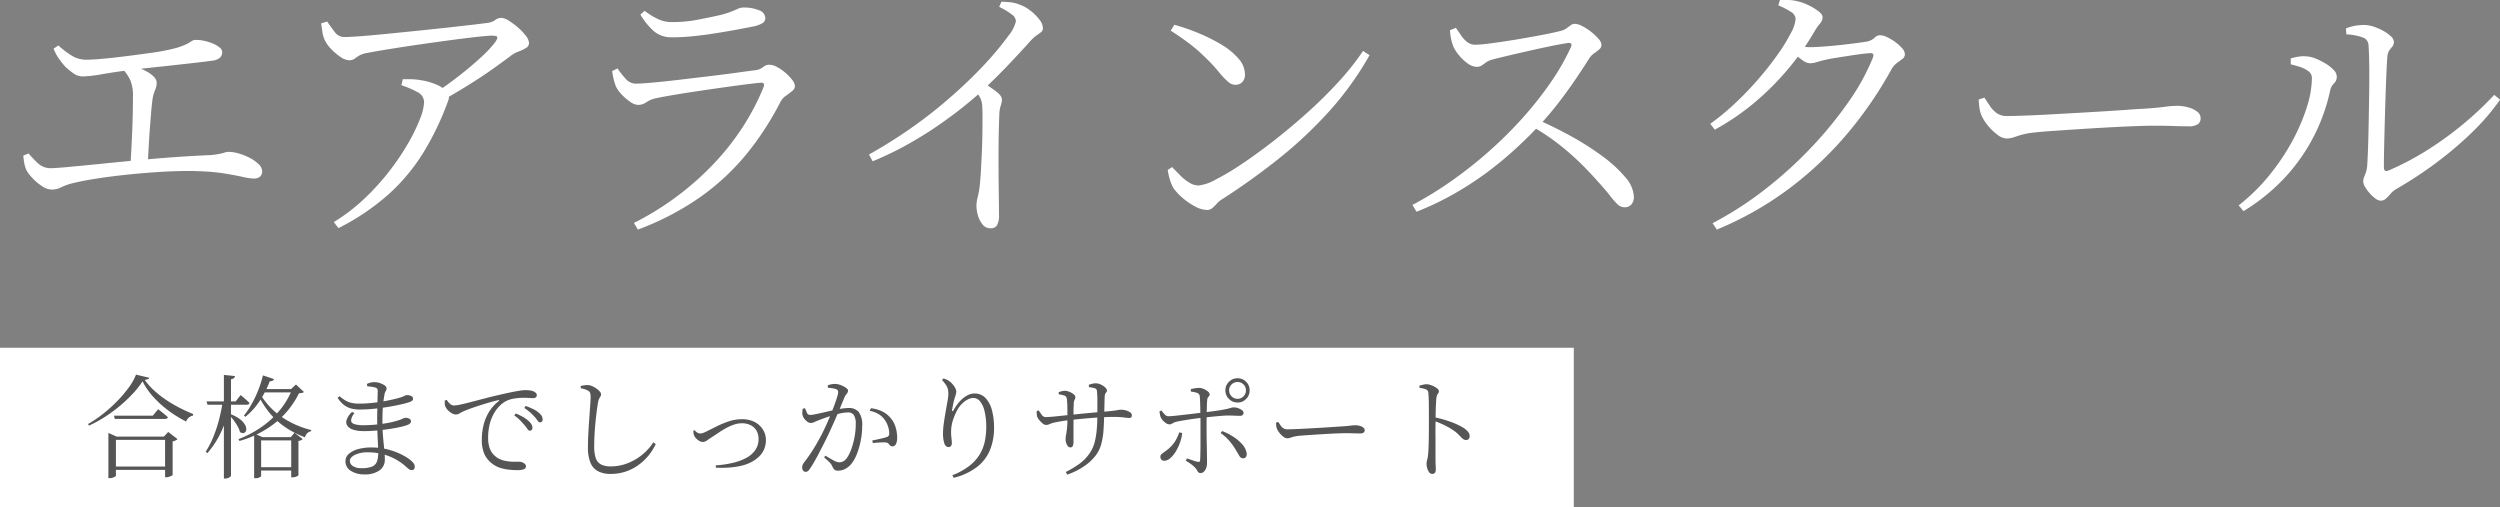
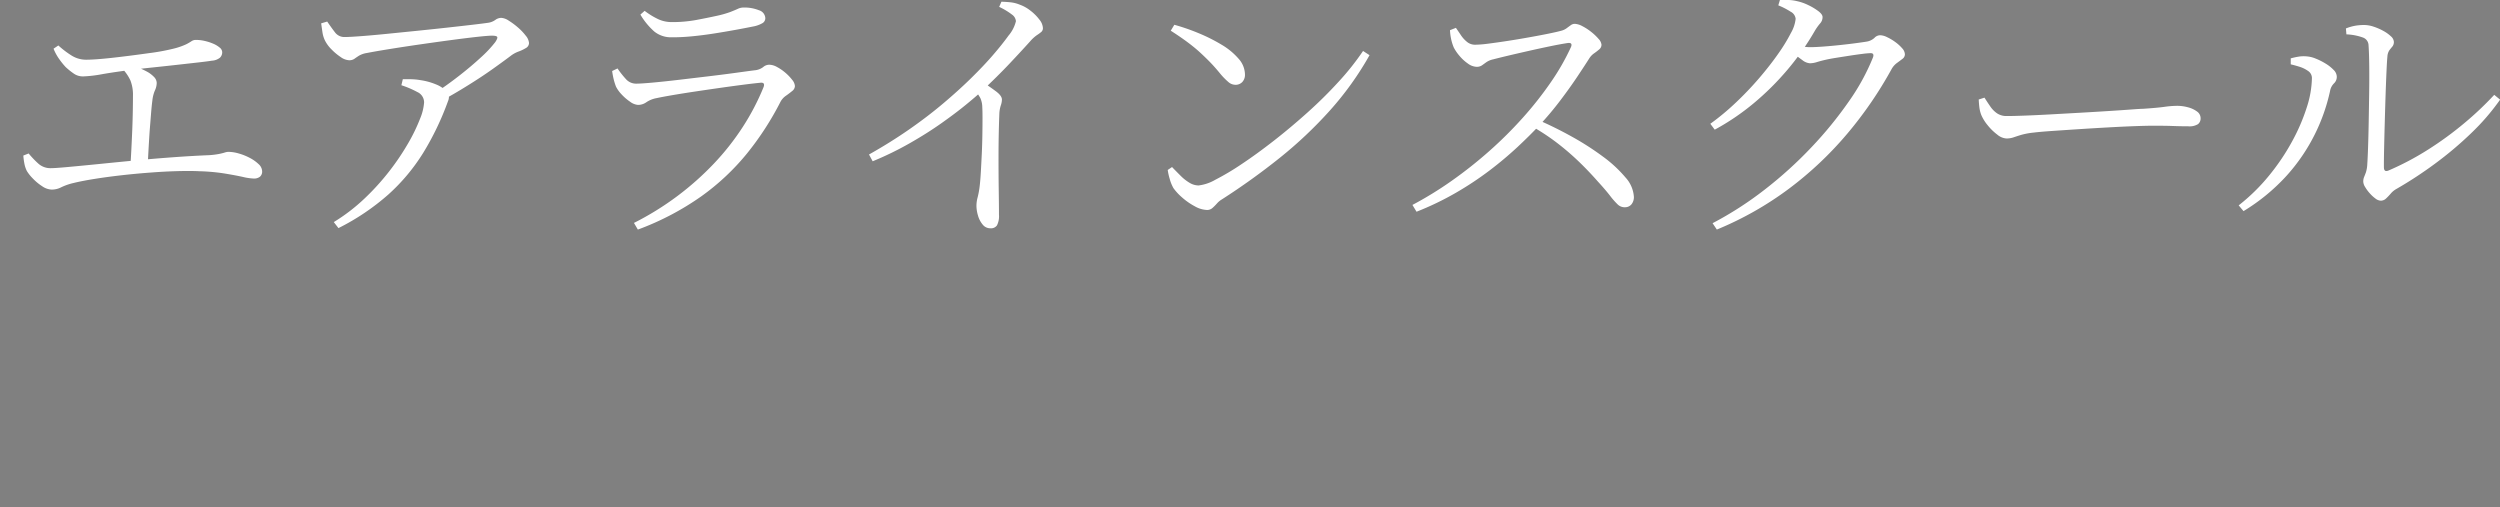
<svg xmlns="http://www.w3.org/2000/svg" width="266.87" height="54.122" viewBox="0 0 266.87 54.122">
  <rect x="0" y="0" width="266.87" height="54.122" fill="#808080" stroke="none" />
  <g transform="translate(-3047 353.122)">
-     <path d="M0,0H168V17H0Z" transform="translate(3047 -316)" fill="#fff" />
-     <path d="M2.571-3.519V-3.91l.87.391H9.157v.355H3.374V.659q0,.037-.1.1a1.153,1.153,0,0,1-.253.112A1.028,1.028,0,0,1,2.7.919H2.571Zm6.051,0H8.5l.456-.492.995.76a.608.608,0,0,1-.2.14A1.363,1.363,0,0,1,9.428-3V.574q0,.036-.117.094a1.957,1.957,0,0,1-.272.108.964.964,0,0,1-.294.05H8.623ZM2.878-.321H9.113V.034H2.878Zm.286-5.431h4.15l.571-.691.1.08.265.209q.163.129.341.278t.33.286Q8.874-5.4,8.6-5.4H3.26ZM6.218-9.42A9.176,9.176,0,0,1,5.178-8.1,15.177,15.177,0,0,1,3.791-6.788a15.872,15.872,0,0,1-1.6,1.174,13.434,13.434,0,0,1-1.7.93L.407-4.864A12.146,12.146,0,0,0,1.969-5.919,15.807,15.807,0,0,0,3.485-7.277,13.159,13.159,0,0,0,4.739-8.746a5.946,5.946,0,0,0,.78-1.386l1.41.337a.23.23,0,0,1-.143.149,1.268,1.268,0,0,1-.341.072A6.857,6.857,0,0,0,7.4-8.486,10.809,10.809,0,0,0,8.637-7.5a13.822,13.822,0,0,0,1.43.858q.755.395,1.546.716l-.019.173a.929.929,0,0,0-.325.127.931.931,0,0,0-.252.227.835.835,0,0,0-.141.276A12.657,12.657,0,0,1,8.99-6.286,10.966,10.966,0,0,1,7.367-7.753,7.389,7.389,0,0,1,6.218-9.42Zm9.377,3.5a4.115,4.115,0,0,1,.964.507,2.181,2.181,0,0,1,.533.536,1.116,1.116,0,0,1,.192.48.52.52,0,0,1-.07.351.339.339,0,0,1-.252.155.5.5,0,0,1-.349-.122,2.387,2.387,0,0,0-.262-.628,6.073,6.073,0,0,0-.43-.646,5.649,5.649,0,0,0-.465-.544Zm.485-4.06a.329.329,0,0,1-.1.217.613.613,0,0,1-.323.121V.655q0,.053-.092.126a.915.915,0,0,1-.225.126.723.723,0,0,1-.272.053H14.9V-10.1Zm-.506,2.9A13.268,13.268,0,0,1,14.689-4.2a9.547,9.547,0,0,1-1.554,2.453L12.956-1.9a9.73,9.73,0,0,0,.834-1.627,14.471,14.471,0,0,0,.6-1.831q.243-.954.392-1.912h.8Zm1.115-.871.161.136q.161.136.382.33t.4.375q-.039.192-.305.192H13.148l-.1-.355h3.105Zm3.567-1.7a.368.368,0,0,1-.144.161.51.51,0,0,1-.31.057,10.415,10.415,0,0,1-1.127,2.178A7.363,7.363,0,0,1,17.2-5.632l-.17-.115a9,9,0,0,0,.8-1.186,12.042,12.042,0,0,0,.711-1.473,11.735,11.735,0,0,0,.528-1.645ZM18.132-3.844l.887.383h3.027l.391-.468.871.675a.453.453,0,0,1-.167.124,1.125,1.125,0,0,1-.282.078V.6q0,.048-.192.14a1.059,1.059,0,0,1-.461.092h-.12V-3.107h-3.21V.69q0,.053-.168.145a.965.965,0,0,1-.46.092h-.117V-3.844Zm.647-4.211a7.925,7.925,0,0,0,2.1,2.308,9.639,9.639,0,0,0,3.348,1.531l-.024.123a.934.934,0,0,0-.411.219.808.808,0,0,0-.23.435A9.776,9.776,0,0,1,21.38-4.57a8.09,8.09,0,0,1-1.6-1.47,9.329,9.329,0,0,1-1.149-1.779Zm3.288-.534.528-.487.845.793a.355.355,0,0,1-.187.1,2.168,2.168,0,0,1-.336.042A9.368,9.368,0,0,1,20.526-5.1a10.829,10.829,0,0,1-3.961,2.048l-.11-.191A11.449,11.449,0,0,0,19-4.6a9.686,9.686,0,0,0,1.941-1.826A8.263,8.263,0,0,0,22.195-8.59Zm.474,0v.355H18.869l.141-.355ZM22.412-.25V.105H18.537V-.25Zm7.5.77A2.611,2.611,0,0,1,28.457.142a1.162,1.162,0,0,1-.58-1.018,1.034,1.034,0,0,1,.372-.808,2.487,2.487,0,0,1,.993-.5,5.106,5.106,0,0,1,1.366-.172A7.069,7.069,0,0,1,32.16-2.2a7.345,7.345,0,0,1,1.256.393,6.736,6.736,0,0,1,.92.465,3.784,3.784,0,0,1,.537.385,1.542,1.542,0,0,1,.3.327.619.619,0,0,1,.1.342.344.344,0,0,1-.09.26.323.323,0,0,1-.233.086.47.47,0,0,1-.28-.088,3.46,3.46,0,0,1-.287-.235,5.853,5.853,0,0,0-1.127-.813,5.98,5.98,0,0,0-1.388-.559,6.077,6.077,0,0,0-1.578-.2,3.069,3.069,0,0,0-1.414.275q-.527.275-.527.644a.658.658,0,0,0,.319.544,1.568,1.568,0,0,0,.917.227,2.915,2.915,0,0,0,1.134-.169.931.931,0,0,0,.518-.536,2.775,2.775,0,0,0,.138-.959q0-.306-.027-.833t-.056-1.206q-.029-.678-.029-1.442,0-.471.009-.978t.02-.96q.011-.453.02-.762t.009-.383a.459.459,0,0,0-.048-.249.415.415,0,0,0-.195-.125,2.419,2.419,0,0,0-.391-.084q-.2-.026-.487-.053l-.031-.253a2.161,2.161,0,0,1,.384-.138A1.772,1.772,0,0,1,31-9.328a1.728,1.728,0,0,1,.557.1,2,2,0,0,1,.5.246.4.4,0,0,1,.209.306.5.5,0,0,1-.088.3.859.859,0,0,0-.131.353q-.056.286-.109.685t-.084.934q-.031.535-.031,1.257,0,.915.067,1.662t.129,1.336a10.346,10.346,0,0,1,.061,1.057A1.378,1.378,0,0,1,31.5.1,2.654,2.654,0,0,1,29.913.52Zm-.1-4.623a3.61,3.61,0,0,1-1.074-.14,1.226,1.226,0,0,1-.645-.41.712.712,0,0,1-.092-.649,2.123,2.123,0,0,1,.584-.853l.255.143a1.347,1.347,0,0,0-.364.776q.018.276.365.39a3.125,3.125,0,0,0,.942.114q.646,0,1.328-.065t1.313-.183a8.942,8.942,0,0,0,1.117-.277,4.593,4.593,0,0,0,.478-.185.692.692,0,0,1,.276-.081.86.86,0,0,1,.387.093.3.3,0,0,1,.187.282.3.3,0,0,1-.1.224.8.8,0,0,1-.26.162,6.09,6.09,0,0,1-.771.217q-.5.114-1.153.213t-1.369.165Q30.512-4.1,29.818-4.1Zm-.351-2.3a3.853,3.853,0,0,1-.984-.114A2.17,2.17,0,0,1,27.7-6.91a3.109,3.109,0,0,1-.666-.747l.212-.167a6.414,6.414,0,0,0,.565.415,2.208,2.208,0,0,0,.633.273,3.636,3.636,0,0,0,.921.1q.6,0,1.252-.065t1.261-.17q.612-.106,1.109-.222t.787-.21a2.649,2.649,0,0,0,.406-.16.638.638,0,0,1,.285-.083.984.984,0,0,1,.288.044.713.713,0,0,1,.242.122.25.25,0,0,1,.1.2.28.28,0,0,1-.111.241,1.156,1.156,0,0,1-.283.144,7.743,7.743,0,0,1-.823.225q-.559.129-1.295.258t-1.543.214A14.771,14.771,0,0,1,29.467-6.407Zm18.088,2.26q-.127,0-.244-.184a3.919,3.919,0,0,0-.305-.4q-.194-.224-.452-.5a4.122,4.122,0,0,0-.652-.551l.162-.208a6.337,6.337,0,0,1,.8.392,3.277,3.277,0,0,1,.573.416,1.631,1.631,0,0,1,.312.371.677.677,0,0,1,.092.346.339.339,0,0,1-.078.234A.268.268,0,0,1,47.555-4.148ZM46.278.067q-.345,0-.825-.04a5.128,5.128,0,0,1-.975-.18,2.7,2.7,0,0,1-.9-.448,2.712,2.712,0,0,1-.853-1.01,3.743,3.743,0,0,1-.291-1.618A6.477,6.477,0,0,1,42.6-4.672a5.036,5.036,0,0,1,.563-1.415A4.305,4.305,0,0,1,44.232-7.3q.065-.05.05-.088T44.16-7.4q-.666.156-1.4.382t-1.365.447q-.627.221-1,.395-.173.082-.355.191a.719.719,0,0,1-.375.109.806.806,0,0,1-.346-.088,1.676,1.676,0,0,1-.354-.23,1.717,1.717,0,0,1-.287-.3,1.076,1.076,0,0,1-.166-.319.96.96,0,0,1-.035-.276q0-.138-.006-.273l.222-.074a1.492,1.492,0,0,0,.337.415.647.647,0,0,0,.419.187,3.986,3.986,0,0,0,.746-.112q.515-.112,1.2-.293l1.458-.38q.769-.2,1.509-.366.7-.165,1.236-.273t.914-.163a4.228,4.228,0,0,1,.575-.056,3.831,3.831,0,0,1,.474.029,1.116,1.116,0,0,1,.377.1.832.832,0,0,1,.282.19.34.34,0,0,1,.084.228.281.281,0,0,1-.1.217.44.44,0,0,1-.3.092q-.179,0-.439-.019t-.6-.019a6.672,6.672,0,0,0-1,.086,2.7,2.7,0,0,0-1.017.366,2.914,2.914,0,0,0-.5.4,3.655,3.655,0,0,0-.578.743A4.606,4.606,0,0,0,43.3-4.941a5.7,5.7,0,0,0-.191,1.569A3.1,3.1,0,0,0,43.266-2.3a2.021,2.021,0,0,0,.388.669,2.423,2.423,0,0,0,.471.4,2.635,2.635,0,0,0,.842.312,4.965,4.965,0,0,0,.848.087q.4,0,.64,0a.823.823,0,0,1,.3.063.844.844,0,0,1,.274.173.347.347,0,0,1,.115.26.288.288,0,0,1-.106.229.644.644,0,0,1-.3.128A2.464,2.464,0,0,1,46.278.067Zm2.375-5.107a.323.323,0,0,1-.261-.174,4.289,4.289,0,0,0-.313-.4q-.21-.233-.456-.458a5.675,5.675,0,0,0-.655-.5l.15-.217a8.044,8.044,0,0,1,.806.341,2.594,2.594,0,0,1,.559.357,1.47,1.47,0,0,1,.342.37.723.723,0,0,1,.1.374.33.33,0,0,1-.073.229A.261.261,0,0,1,48.653-5.041ZM56.2.47a2.9,2.9,0,0,1-1.35-.283,1.788,1.788,0,0,1-.816-.908,4.162,4.162,0,0,1-.273-1.647q0-.558.029-1.2t.074-1.292q.045-.647.085-1.224t.068-1.01q.029-.432.029-.637a1.306,1.306,0,0,0-.059-.468.45.45,0,0,0-.217-.22,1.932,1.932,0,0,0-.343-.151,2.609,2.609,0,0,0-.437-.108v-.251q.24-.044.432-.069a1.87,1.87,0,0,1,.351-.015,1.253,1.253,0,0,1,.454.116,2.609,2.609,0,0,1,.452.259,1.853,1.853,0,0,1,.349.315.48.48,0,0,1,.135.293.394.394,0,0,1-.064.223,2.481,2.481,0,0,0-.137.239,1.713,1.713,0,0,0-.128.428q-.094.569-.188,1.358T54.49-4.124q-.06.872-.06,1.688A3.663,3.663,0,0,0,54.6-1.214a1.177,1.177,0,0,0,.558.67A2.239,2.239,0,0,0,56.2-.337a4.769,4.769,0,0,0,1.462-.221,5.736,5.736,0,0,0,1.278-.584,5.629,5.629,0,0,0,1.041-.822,5.605,5.605,0,0,0,.757-.935L61-2.721a5.8,5.8,0,0,1-.825,1.29A5.667,5.667,0,0,1,59.068-.422a5.088,5.088,0,0,1-1.347.66A4.971,4.971,0,0,1,56.2.47ZM67.4-.443a11.7,11.7,0,0,0,1.725-.245A6.081,6.081,0,0,0,70.582-1.2,2.8,2.8,0,0,0,71.6-2.042a2.05,2.05,0,0,0,.373-1.236,1.706,1.706,0,0,0-.213-.863,1.49,1.49,0,0,0-.614-.584,2.034,2.034,0,0,0-.961-.212,2.616,2.616,0,0,0-.861.152,5.279,5.279,0,0,0-.839.375q-.4.223-.736.451t-.577.379q-.478.319-.706.477a.776.776,0,0,1-.442.159.746.746,0,0,1-.34-.094,1.351,1.351,0,0,1-.33-.24,1.223,1.223,0,0,1-.222-.284.886.886,0,0,1-.093-.278q-.023-.147-.037-.287l.139-.074a1.3,1.3,0,0,0,.285.25.578.578,0,0,0,.315.1.968.968,0,0,0,.27-.042,3.072,3.072,0,0,0,.457-.2l1.066-.53a9.725,9.725,0,0,1,1.28-.524,4.356,4.356,0,0,1,1.378-.225,2.866,2.866,0,0,1,1.4.316,2.227,2.227,0,0,1,.868.82,2.088,2.088,0,0,1,.3,1.076A2.457,2.457,0,0,1,72.538-2.1a2.439,2.439,0,0,1-.6.8,3.774,3.774,0,0,1-.862.569,4.743,4.743,0,0,1-1.021.345,8.045,8.045,0,0,1-1.266.178A12.522,12.522,0,0,1,67.414-.2Zm9.592.691a.342.342,0,0,1-.24-.118A.442.442,0,0,1,76.631-.2a.86.86,0,0,1,.041-.275,1,1,0,0,1,.157-.274q.333-.431.627-.864t.6-.946q.3-.513.644-1.155.236-.462.486-1.013t.481-1.117q.231-.567.411-1.062t.288-.855a2.131,2.131,0,0,0,.107-.484.5.5,0,0,0-.033-.185.26.26,0,0,0-.157-.132,1.416,1.416,0,0,0-.417-.111q-.28-.041-.5-.063v-.258a2.634,2.634,0,0,1,.343-.1,1.953,1.953,0,0,1,.441-.045,1.574,1.574,0,0,1,.413.065,2.376,2.376,0,0,1,.453.177,1.978,1.978,0,0,1,.364.234.329.329,0,0,1,.146.236.428.428,0,0,1-.065.235,2.192,2.192,0,0,1-.151.208,1.129,1.129,0,0,0-.153.257q-.127.3-.33.795t-.461,1.095q-.258.6-.543,1.233t-.567,1.217q-.246.5-.485.966t-.461.887q-.222.42-.429.775t-.4.64a1.043,1.043,0,0,1-.246.289A.425.425,0,0,1,76.988.248Zm3.458-.13a.518.518,0,0,1-.4-.126A1.634,1.634,0,0,1,79.816-.4a1.142,1.142,0,0,0-.11-.188,2.208,2.208,0,0,0-.232-.257q-.165-.163-.5-.449l.134-.191q.482.3.864.505a1.38,1.38,0,0,0,.587.209.992.992,0,0,0,.5-.127,1.4,1.4,0,0,0,.448-.5,3.024,3.024,0,0,0,.3-.6,7.844,7.844,0,0,0,.27-.836,8.254,8.254,0,0,0,.2-.978,7.357,7.357,0,0,0,.073-1.031,1.856,1.856,0,0,0-.186-.95.741.741,0,0,0-.683-.3,3.6,3.6,0,0,0-.7.084q-.412.084-.85.214t-.817.264q-.379.134-.608.224-.394.148-.58.242a.885.885,0,0,1-.4.094.605.605,0,0,1-.338-.132,1.456,1.456,0,0,1-.33-.325,1.1,1.1,0,0,1-.191-.384,1.407,1.407,0,0,1-.022-.333A1.523,1.523,0,0,1,76.7-6.5l.236-.046q.1.246.2.481a.363.363,0,0,0,.358.235,2.687,2.687,0,0,0,.48-.062q.314-.062.7-.148t.79-.18q.4-.093.749-.165.255-.06.678-.122a5.138,5.138,0,0,1,.733-.062,1.31,1.31,0,0,1,1.041.427,2.268,2.268,0,0,1,.373,1.481,8.212,8.212,0,0,1-.14,1.486,8.163,8.163,0,0,1-.394,1.429A4.083,4.083,0,0,1,81.9-.632a2.207,2.207,0,0,1-.628.539A1.614,1.614,0,0,1,80.446.119Zm5.816-2.6a.327.327,0,0,1-.25-.084q-.079-.084-.159-.186a.4.4,0,0,0-.259-.131,2.112,2.112,0,0,0-.386-.016q-.263.006-.545.028t-.488.048L84.111-3.1l.518-.109q.3-.064.576-.131a4.26,4.26,0,0,0,.436-.124.4.4,0,0,0,.246-.175.7.7,0,0,0,.032-.34,2.613,2.613,0,0,0-.116-.6,2.492,2.492,0,0,0-.372-.739,2.272,2.272,0,0,0-.631-.594,2.769,2.769,0,0,0-.968-.351l.14-.284a3.853,3.853,0,0,1,1.217.348,2.835,2.835,0,0,1,.842.652,2.6,2.6,0,0,1,.538.926,3.732,3.732,0,0,1,.2,1.26,1.465,1.465,0,0,1-.121.627A.409.409,0,0,1,86.262-2.477Zm6.4,3.09a7.191,7.191,0,0,0,1.8-.991,4.582,4.582,0,0,0,1.1-1.207,4.475,4.475,0,0,0,.555-1.394,7.348,7.348,0,0,0,.159-1.545A7.205,7.205,0,0,0,96.106-6.2a2.627,2.627,0,0,0-.479-1.068A.925.925,0,0,0,94.9-7.64a1.357,1.357,0,0,0-.6.165,2.4,2.4,0,0,0-.625.467,3,3,0,0,0-.511.7,6.409,6.409,0,0,0-.462,1.111A4.069,4.069,0,0,0,92.527-4a4.821,4.821,0,0,0,.039.644,4.23,4.23,0,0,1,.039.571.4.4,0,0,1-.1.283.311.311,0,0,1-.239.107.443.443,0,0,1-.233-.064.546.546,0,0,1-.19-.24,1.794,1.794,0,0,1-.1-.33,3.48,3.48,0,0,1-.063-.415q-.019-.213-.019-.366a8.232,8.232,0,0,1,.087-1.115q.087-.631.2-1.261t.2-1.137a4.907,4.907,0,0,0,.087-.746,2.088,2.088,0,0,0-.063-.548,1.436,1.436,0,0,0-.215-.444,5.541,5.541,0,0,0-.4-.5l.159-.16a2.757,2.757,0,0,1,.312.109,1.415,1.415,0,0,1,.265.151,1.924,1.924,0,0,1,.4.359,2.227,2.227,0,0,1,.281.413.788.788,0,0,1,.105.341,1.109,1.109,0,0,1-.048.333q-.048.154-.113.368-.089.288-.149.575t-.126.639q-.029.184.03.2t.159-.169a4.5,4.5,0,0,1,.635-.886,3.1,3.1,0,0,1,.757-.606,1.615,1.615,0,0,1,.789-.223,1.577,1.577,0,0,1,1.182.477,2.962,2.962,0,0,1,.691,1.3,7.182,7.182,0,0,1,.228,1.9,6.269,6.269,0,0,1-.41,2.292,4.431,4.431,0,0,1-1.354,1.83A6.636,6.636,0,0,1,92.8.883Zm12.1-.346a10.182,10.182,0,0,0,1.417-.845,4.468,4.468,0,0,0,1.213-1.28,3.565,3.565,0,0,0,.466-1.092,8.477,8.477,0,0,0,.213-1.308q.061-.7.061-1.415.01-1,.007-1.675a10,10,0,0,0-.049-1.067.3.3,0,0,0-.247-.259,3.5,3.5,0,0,0-.613-.116l0-.258q.189-.059.373-.106a1.4,1.4,0,0,1,.343-.047,1.262,1.262,0,0,1,.429.077,1.8,1.8,0,0,1,.393.2,1.286,1.286,0,0,1,.285.25.384.384,0,0,1,.106.225.275.275,0,0,1-.054.188,1.091,1.091,0,0,0-.113.156.805.805,0,0,0-.073.347q-.012.3-.022.7t-.019.769q-.009.374-.019.638-.015.751-.068,1.493a7.715,7.715,0,0,1-.229,1.413,3.528,3.528,0,0,1-.574,1.21,5.087,5.087,0,0,1-1.179,1.127,7.471,7.471,0,0,1-1.879.954Zm.474-2.629a.325.325,0,0,1-.259-.143,1.024,1.024,0,0,1-.171-.342,1.282,1.282,0,0,1-.06-.364,2.55,2.55,0,0,1,.046-.464q.046-.247.1-.667a10.477,10.477,0,0,0,.049-1.155q0-.216,0-.521t-.007-.632q-.006-.326-.024-.595a2.26,2.26,0,0,0-.051-.393A.371.371,0,0,0,104.6-7.9a2.914,2.914,0,0,0-.582-.127l0-.236a3.41,3.41,0,0,1,.336-.1,1.458,1.458,0,0,1,.329-.042,1.129,1.129,0,0,1,.333.059,2.042,2.042,0,0,1,.366.156,1.231,1.231,0,0,1,.293.215.346.346,0,0,1,.116.24.436.436,0,0,1-.036.2q-.036.071-.077.16a.9.9,0,0,0-.056.289q0,.123-.013.357t-.015.53q0,.3,0,.618,0,.526,0,1.042t0,.919q0,.4,0,.6a1.2,1.2,0,0,1-.079.513A.276.276,0,0,1,105.239-2.363Zm-2.588-2.395a.58.58,0,0,1-.344-.152,2.248,2.248,0,0,1-.349-.346,1.664,1.664,0,0,1-.217-.323.864.864,0,0,1-.067-.308,3.375,3.375,0,0,1-.01-.348l.215-.074q.167.26.336.486a.485.485,0,0,0,.394.227q.2,0,.538-.025t.723-.067l.745-.079.6-.061.82-.083q.455-.047.942-.094t.941-.087l.815-.073q.581-.046.922-.084t.527-.071q.185-.033.29-.047a1.5,1.5,0,0,1,.207-.015,1.931,1.931,0,0,1,.507.073,1.383,1.383,0,0,1,.452.207.389.389,0,0,1,.186.319.281.281,0,0,1-.071.212.336.336,0,0,1-.236.068,2.621,2.621,0,0,1-.344-.028q-.206-.028-.518-.055t-.768-.027q-.462,0-1.057.028t-1.235.078q-.641.05-1.251.11t-1.114.115q-.564.065-1,.14T103.485-5a2.527,2.527,0,0,0-.433.147A.978.978,0,0,1,102.652-4.758Zm20.455-2.393a1.251,1.251,0,0,1-.917-.382,1.251,1.251,0,0,1-.382-.917,1.235,1.235,0,0,1,.382-.913,1.259,1.259,0,0,1,.917-.377,1.243,1.243,0,0,1,.913.377,1.243,1.243,0,0,1,.377.913,1.259,1.259,0,0,1-.377.917A1.235,1.235,0,0,1,123.106-7.151ZM119.172.374A.339.339,0,0,1,118.928.3a.725.725,0,0,1-.138-.2,1.448,1.448,0,0,0-.2-.285,2.909,2.909,0,0,0-.441-.385,5.668,5.668,0,0,0-.565-.366l.119-.253.612.209a4.621,4.621,0,0,0,.544.156.318.318,0,0,0,.172-.008q.067-.027.079-.147.015-.214.025-.64t.015-.952q0-.526,0-1.042t0-.9q0-.254,0-.614t-.01-.76q-.007-.4-.016-.783t-.02-.682q-.011-.3-.031-.448a.413.413,0,0,0-.251-.37,2.889,2.889,0,0,0-.7-.153l-.012-.263q.207-.049.46-.088a3.021,3.021,0,0,1,.449-.039,1.365,1.365,0,0,1,.507.124,1.613,1.613,0,0,1,.431.273.434.434,0,0,1,.175.3.244.244,0,0,1-.063.175,1.674,1.674,0,0,0-.123.146.517.517,0,0,0-.077.257q-.022.222-.034.586t-.02.789q-.007.424-.012.833t0,.733q0,.268,0,.705t.014.932q.01.495.018.961t.012.8q0,.332,0,.433a1.451,1.451,0,0,1-.085.49,1.051,1.051,0,0,1-.237.393A.492.492,0,0,1,119.172.374Zm-3.888-1.31a.387.387,0,0,1-.306-.124.42.42,0,0,1-.109-.287.369.369,0,0,1,.076-.246,1.079,1.079,0,0,1,.212-.183q.136-.093.325-.239a3.691,3.691,0,0,0,.942-.972,4.844,4.844,0,0,0,.459-.98l.315.069a4.224,4.224,0,0,1-.231,1.008,5.166,5.166,0,0,1-.454.962,2.959,2.959,0,0,1-.59.717A.988.988,0,0,1,115.285-.936Zm.539-3.886a.622.622,0,0,1-.306-.1,1.654,1.654,0,0,1-.338-.271,1.5,1.5,0,0,1-.261-.357,1.384,1.384,0,0,1-.09-.3q-.037-.185-.06-.353l.22-.1a3.108,3.108,0,0,0,.355.433.509.509,0,0,0,.384.18q.185,0,.538-.033t.795-.085l.886-.1.82-.1q.376-.047.6-.071,1.1-.132,1.73-.231t.931-.175q.3-.077.432-.114a.837.837,0,0,1,.233-.037,1.456,1.456,0,0,1,.467.082,1.437,1.437,0,0,1,.413.212.354.354,0,0,1,.171.269.317.317,0,0,1-.1.264.539.539,0,0,1-.326.076q-.261,0-.545-.016t-.676-.016q-.281,0-.76.038t-1,.093l-.947.1q-.394.046-.892.112t-.978.144q-.48.078-.835.155a1.434,1.434,0,0,0-.382.12q-.137.072-.239.131A.477.477,0,0,1,115.823-4.822ZM123.706-1.2a.443.443,0,0,1-.4-.247q-.146-.247-.316-.53a7.3,7.3,0,0,0-.646-.946,4.929,4.929,0,0,0-1.047-.972l.162-.213a6.385,6.385,0,0,1,1.174.592,4.617,4.617,0,0,1,.954.8,1.9,1.9,0,0,1,.484.932.566.566,0,0,1-.053.421A.348.348,0,0,1,123.706-1.2Zm-.6-6.349a.852.852,0,0,0,.634-.264A.879.879,0,0,0,124-8.45a.862.862,0,0,0-.258-.634.862.862,0,0,0-.634-.258.879.879,0,0,0-.638.258.852.852,0,0,0-.264.634.869.869,0,0,0,.264.638A.869.869,0,0,0,123.106-7.549Zm5.276,4.214A.68.68,0,0,1,128-3.5a2.286,2.286,0,0,1-.408-.4,1.831,1.831,0,0,1-.272-.435,1.385,1.385,0,0,1-.084-.331q-.019-.16-.027-.334l.246-.079q.128.2.253.385a1.1,1.1,0,0,0,.29.29.72.72,0,0,0,.409.11q.272,0,.763-.018t1.1-.051l1.243-.069q.634-.036,1.2-.072t.975-.066q.4-.03.542-.032.6-.041.91-.083a4.039,4.039,0,0,1,.536-.042,1.766,1.766,0,0,1,.466.063,1.1,1.1,0,0,1,.385.18.35.35,0,0,1,.152.287.31.31,0,0,1-.111.252.683.683,0,0,1-.417.092q-.315,0-.667-.013t-.9-.013q-.224,0-.716.018t-1.118.053q-.626.035-1.254.075l-1.149.077q-.521.036-.787.069a3.108,3.108,0,0,0-.532.1q-.194.059-.331.107A.951.951,0,0,1,128.383-3.335Zm15.5,3.8a.4.4,0,0,1-.327-.182,1.314,1.314,0,0,1-.205-.431,1.679,1.679,0,0,1-.07-.453,1.368,1.368,0,0,1,.06-.4,3.2,3.2,0,0,0,.1-.543q.036-.336.055-.831t.027-1.043q.007-.548.009-1.05t0-.844q0-.365,0-.77t-.006-.8q0-.393-.015-.735t-.04-.563a.414.414,0,0,0-.244-.379,2.633,2.633,0,0,0-.692-.151l-.012-.251q.229-.052.413-.1a1.475,1.475,0,0,1,.345-.044,1.314,1.314,0,0,1,.416.075,2.884,2.884,0,0,1,.433.186,1.5,1.5,0,0,1,.34.237.348.348,0,0,1,.13.237.335.335,0,0,1-.054.2q-.054.078-.115.18a.859.859,0,0,0-.089.3q-.036.316-.057.735t-.028.842q-.007.422-.01.764,0,.252-.009.749t0,1.115q0,.617,0,1.243t0,1.145q.005.4.018.668t.013.426a.531.531,0,0,1-.093.347A.357.357,0,0,1,143.881.466Zm3.609-3.619a.477.477,0,0,1-.257-.072,1.28,1.28,0,0,1-.242-.2q-.127-.132-.3-.31a4.024,4.024,0,0,0-.447-.38,7.864,7.864,0,0,0-.951-.568,10.033,10.033,0,0,0-1.184-.5v-.4a12.342,12.342,0,0,1,1.741.492,7.223,7.223,0,0,1,1.356.631,2.391,2.391,0,0,1,.477.4.723.723,0,0,1,.2.5.456.456,0,0,1-.1.289A.346.346,0,0,1,147.491-3.153Z" transform="translate(3056 -303)" fill="#555" />
    <path d="M5.507-2.884a1.9,1.9,0,0,1-1-.354,5.435,5.435,0,0,1-1-.828,4.464,4.464,0,0,1-.639-.8,3,3,0,0,1-.243-.685,6.875,6.875,0,0,1-.134-.967l.567-.221A10.291,10.291,0,0,0,4.085-5.663a1.919,1.919,0,0,0,1.334.493q.456,0,1.75-.117t3.131-.3q1.837-.186,3.935-.389t4.207-.357q2.109-.153,3.9-.226a8.5,8.5,0,0,0,1.035-.128q.383-.079.612-.152a1.36,1.36,0,0,1,.4-.073,4.1,4.1,0,0,1,1.076.167,5.962,5.962,0,0,1,1.179.467,4.07,4.07,0,0,1,.956.671,1.074,1.074,0,0,1,.383.763.714.714,0,0,1-.237.588,1.019,1.019,0,0,1-.661.193,5.979,5.979,0,0,1-1.163-.173q-.781-.173-1.951-.366a20.579,20.579,0,0,0-2.687-.241q-.965-.047-2.327-.011T16.05-4.7q-1.545.114-3.073.287t-2.864.386q-1.337.212-2.264.44a6.181,6.181,0,0,0-1.32.459A2.177,2.177,0,0,1,5.507-2.884Zm8.4-2.382q.06-.815.114-1.883t.1-2.177q.042-1.11.057-2.065t.015-1.5a4.205,4.205,0,0,0-.274-1.65,4.674,4.674,0,0,0-.939-1.331l.471-.485q.551.167,1.127.381a8.429,8.429,0,0,1,1.065.477,3.046,3.046,0,0,1,.786.58.946.946,0,0,1,.3.644,1.956,1.956,0,0,1-.193.81,3.693,3.693,0,0,0-.272,1.078q-.073.547-.142,1.414T15.973-9.1q-.066,1-.121,1.991T15.762-5.3Zm-5.066-9.7a1.674,1.674,0,0,1-.963-.3,7.229,7.229,0,0,1-.871-.7,7.871,7.871,0,0,1-.686-.849,5.312,5.312,0,0,1-.606-1.108l.513-.346a9.852,9.852,0,0,0,1.422,1.081,2.9,2.9,0,0,0,1.554.44q.912,0,2.679-.192t4.019-.509a22.371,22.371,0,0,0,2.66-.489,7.231,7.231,0,0,0,1.313-.457,5.211,5.211,0,0,0,.58-.337.831.831,0,0,1,.492-.129,4.109,4.109,0,0,1,.894.106,5.172,5.172,0,0,1,.909.292,2.678,2.678,0,0,1,.7.419.656.656,0,0,1,.27.488.8.8,0,0,1-.236.589,1.5,1.5,0,0,1-.858.321q-.463.077-1.467.19l-2.255.253q-1.251.14-2.512.272t-2.256.254q-1.83.229-3.242.475A13.5,13.5,0,0,1,8.837-14.964ZM46.32-13.111q1.3-.845,2.614-1.863t2.378-2a12.7,12.7,0,0,0,1.558-1.655q.287-.433.2-.559t-.558-.126q-.425,0-1.6.129t-2.748.34q-1.575.211-3.266.455t-3.209.488q-1.517.244-2.523.437a2.451,2.451,0,0,0-.854.293q-.284.185-.488.333a.957.957,0,0,1-.572.148,1.7,1.7,0,0,1-.885-.341,5.988,5.988,0,0,1-.989-.827,3.63,3.63,0,0,1-.689-.939,3.007,3.007,0,0,1-.266-.87q-.069-.462-.138-.962l.644-.191q.459.673.838,1.162a1.238,1.238,0,0,0,1.034.489q.478,0,1.663-.087t2.773-.246l3.295-.332q1.707-.174,3.279-.347t2.72-.309q1.148-.135,1.575-.2a1.713,1.713,0,0,0,.763-.3,1.07,1.07,0,0,1,.663-.223,1.635,1.635,0,0,1,.781.3,7.441,7.441,0,0,1,.983.73,5.756,5.756,0,0,1,.837.885,1.376,1.376,0,0,1,.338.761.618.618,0,0,1-.332.544,4.327,4.327,0,0,1-.769.367,3.176,3.176,0,0,0-.78.413q-.7.532-1.93,1.41T49.935-14q-1.493.935-3.023,1.755ZM35.631.585A19.46,19.46,0,0,0,38.912-1.93a25.9,25.9,0,0,0,2.679-2.959,26.022,26.022,0,0,0,2-2.977,18.449,18.449,0,0,0,1.252-2.589,5.487,5.487,0,0,0,.429-1.744,1.218,1.218,0,0,0-.725-1.1,10.15,10.15,0,0,0-1.7-.725L43-14.665q.639-.014,1.076.008a6.477,6.477,0,0,1,.829.093,6.833,6.833,0,0,1,1.61.441,3.264,3.264,0,0,1,1.048.647A1.23,1.23,0,0,1,47.9-13a1.106,1.106,0,0,1-.077.677,30.01,30.01,0,0,1-2.644,5.515,20.611,20.611,0,0,1-3.709,4.436,24.868,24.868,0,0,1-5.34,3.6Zm32.042.09a31.04,31.04,0,0,0,4.636-2.869,30.985,30.985,0,0,0,3.883-3.449,26.946,26.946,0,0,0,3.086-3.909A25.448,25.448,0,0,0,81.5-13.8q.221-.558-.354-.487-.739.071-1.875.218t-2.465.336q-1.329.19-2.628.385t-2.378.38q-1.079.184-1.69.316a2.886,2.886,0,0,0-1.1.434,1.527,1.527,0,0,1-.9.294,1.611,1.611,0,0,1-.845-.336,5.206,5.206,0,0,1-.916-.79,3.443,3.443,0,0,1-.592-.822,6.349,6.349,0,0,1-.251-.8,8.167,8.167,0,0,1-.16-.869l.573-.275a9.866,9.866,0,0,0,.923,1.165,1.434,1.434,0,0,0,1.086.458q.516,0,1.762-.114t2.821-.3l3.177-.377q1.6-.192,2.905-.372t1.929-.259a1.776,1.776,0,0,0,.939-.341.994.994,0,0,1,.674-.257,1.79,1.79,0,0,1,.813.245,4.866,4.866,0,0,1,.895.616,4.916,4.916,0,0,1,.723.756,1.176,1.176,0,0,1,.29.664.7.7,0,0,1-.3.532q-.3.248-.66.5a1.847,1.847,0,0,0-.569.623,31.581,31.581,0,0,1-3.556,5.5,25.082,25.082,0,0,1-4.92,4.621,29.389,29.389,0,0,1-6.761,3.542Zm4.048-19.817a2.84,2.84,0,0,1-1.874-.613,7.457,7.457,0,0,1-1.486-1.81l.453-.4a7.89,7.89,0,0,0,1.516.921,3.454,3.454,0,0,0,1.378.28,14.08,14.08,0,0,0,2.573-.218q1.17-.218,2.294-.464a10.675,10.675,0,0,0,1.394-.4q.491-.192.79-.332a1.434,1.434,0,0,1,.615-.14,4.161,4.161,0,0,1,1.647.291.928.928,0,0,1,.676.85.615.615,0,0,1-.305.526,3.124,3.124,0,0,1-1.025.362q-.835.169-1.894.362t-2.237.379q-1.178.186-2.344.3T71.721-19.142ZM92.764-6.63q2.279-1.281,4.256-2.654t3.64-2.776q1.662-1.4,3.012-2.726t2.341-2.475q.992-1.152,1.635-2.049a3.72,3.72,0,0,0,.8-1.547.954.954,0,0,0-.41-.7,7.4,7.4,0,0,0-1.377-.83l.238-.551q.5.011.987.064a3.541,3.541,0,0,1,.959.246,4,4,0,0,1,1.149.639,5.046,5.046,0,0,1,.952.95,1.579,1.579,0,0,1,.383.9.531.531,0,0,1-.169.422,4.284,4.284,0,0,1-.473.346,3.982,3.982,0,0,0-.724.665q-.9,1-2.183,2.361t-2.993,2.965q-.613.57-1.713,1.468t-2.6,1.957q-1.5,1.059-3.36,2.121a34.391,34.391,0,0,1-3.958,1.928Zm12.953,7.878A1.036,1.036,0,0,1,104.9.853a2.575,2.575,0,0,1-.5-.961,3.766,3.766,0,0,1-.166-1.057,3.452,3.452,0,0,1,.129-.9,8.881,8.881,0,0,0,.219-1.219q.073-.617.124-1.532t.1-1.935q.045-1.02.06-2t.015-1.763q0-.78-.024-1.17a2.5,2.5,0,0,0-.2-.953,4.212,4.212,0,0,0-.7-.957l.917-.783q.792.521,1.436,1t.643.883a1.952,1.952,0,0,1-.123.637,3.331,3.331,0,0,0-.153.9q-.083,2.181-.086,4.314t.022,3.832q.025,1.7.025,2.608a2.147,2.147,0,0,1-.217,1.145A.781.781,0,0,1,105.717,1.247ZM128.848-.708a2.837,2.837,0,0,1-1.3-.389,6.972,6.972,0,0,1-1.355-.941,5.748,5.748,0,0,1-.929-1,4.216,4.216,0,0,1-.4-.987,6.427,6.427,0,0,1-.212-.954l.461-.311q.465.483.927.942a4.748,4.748,0,0,0,.946.741,1.892,1.892,0,0,0,.959.282,4.641,4.641,0,0,0,1.785-.606,27.385,27.385,0,0,0,2.831-1.686q1.621-1.08,3.424-2.487t3.59-3.011q1.787-1.6,3.328-3.292a27.53,27.53,0,0,0,2.6-3.274l.693.449a33.133,33.133,0,0,1-4.227,5.9,45.023,45.023,0,0,1-5.346,5.052,72.6,72.6,0,0,1-6.2,4.449,2.209,2.209,0,0,0-.522.437,5.284,5.284,0,0,1-.474.474A.854.854,0,0,1,128.848-.708Zm3.016-13.363a1.149,1.149,0,0,1-.713-.275,7.453,7.453,0,0,1-.945-.973q-.54-.662-1.067-1.2t-1.1-1.061q-.578-.523-1.322-1.074t-1.741-1.19l.382-.633a22.03,22.03,0,0,1,2.6.9,18.077,18.077,0,0,1,2.449,1.23,7.267,7.267,0,0,1,1.807,1.49,2.579,2.579,0,0,1,.684,1.679,1.128,1.128,0,0,1-.284.81A.983.983,0,0,1,131.865-14.07Zm18.91,12.825a38.444,38.444,0,0,0,4.186-2.572,45.685,45.685,0,0,0,4.012-3.173,43.41,43.41,0,0,0,3.6-3.579,37.783,37.783,0,0,0,2.987-3.79,24.5,24.5,0,0,0,2.145-3.752q.193-.487-.353-.417-.792.119-1.9.349t-2.266.492q-1.155.261-2.164.5t-1.62.4a2.056,2.056,0,0,0-.728.3l-.48.344a.97.97,0,0,1-.576.154,1.668,1.668,0,0,1-.931-.353,4.574,4.574,0,0,1-.913-.846,4.566,4.566,0,0,1-.586-.862,5.051,5.051,0,0,1-.248-.755,5.64,5.64,0,0,1-.156-1.093l.633-.251q.248.355.532.781a3.126,3.126,0,0,0,.657.722,1.345,1.345,0,0,0,.859.3,12.156,12.156,0,0,0,1.422-.117q.921-.117,2.051-.291t2.262-.378q1.132-.2,2.063-.389t1.416-.323a1.638,1.638,0,0,0,.552-.26q.226-.17.438-.321a.731.731,0,0,1,.429-.152,1.886,1.886,0,0,1,.81.245,5.629,5.629,0,0,1,.949.615,5.569,5.569,0,0,1,.783.742,1.071,1.071,0,0,1,.317.626.639.639,0,0,1-.242.5,6.658,6.658,0,0,1-.544.42,1.891,1.891,0,0,0-.506.522q-.523.827-1.317,2.012t-1.795,2.506q-1,1.322-2.169,2.585Q163.338-8.689,162-7.437a38.618,38.618,0,0,1-2.978,2.5,34.428,34.428,0,0,1-3.6,2.388,31.4,31.4,0,0,1-4.21,2.029Zm22.64.25a1.072,1.072,0,0,1-.748-.321,8.131,8.131,0,0,1-.812-.929q-.47-.608-1.281-1.494-1.057-1.2-2.143-2.234a27.82,27.82,0,0,0-2.3-1.957A23.351,23.351,0,0,0,163.417-9.7L164-10.4a40.785,40.785,0,0,1,3.739,1.835A29.649,29.649,0,0,1,171.1-6.414a13.7,13.7,0,0,1,2.416,2.233,3.381,3.381,0,0,1,.9,2.095,1.232,1.232,0,0,1-.248.761A.888.888,0,0,1,173.415-1Zm9.4,1.7a36.995,36.995,0,0,0,5.6-3.613,43.72,43.72,0,0,0,4.976-4.515,41.568,41.568,0,0,0,3.978-4.879,23.18,23.18,0,0,0,2.566-4.681q.169-.464-.247-.464a8.363,8.363,0,0,0-.855.075q-.615.075-1.388.195t-1.466.231q-.693.111-1.105.208-.48.109-.911.241a2.621,2.621,0,0,1-.752.132,1.507,1.507,0,0,1-.824-.347q-.482-.347-1.023-.775l.458-.738q.462.06.8.1a5.431,5.431,0,0,0,.618.039q.537,0,1.417-.066t1.808-.166q.928-.1,1.678-.2t1.049-.151a1.629,1.629,0,0,0,.9-.406.847.847,0,0,1,.645-.284,1.81,1.81,0,0,1,.707.205,5.209,5.209,0,0,1,.873.519,4.3,4.3,0,0,1,.728.659,1.024,1.024,0,0,1,.3.648.606.606,0,0,1-.262.493q-.262.2-.587.438a2.03,2.03,0,0,0-.554.62,42.144,42.144,0,0,1-4.785,6.971,37.788,37.788,0,0,1-6.2,5.838,35.277,35.277,0,0,1-7.687,4.352Zm-.241-10.612a26.3,26.3,0,0,0,2.739-2.276,34.558,34.558,0,0,0,2.489-2.613q1.148-1.342,2.023-2.593a18.157,18.157,0,0,0,1.366-2.236,3.783,3.783,0,0,0,.491-1.49.963.963,0,0,0-.533-.756,7.809,7.809,0,0,0-1.318-.679l.172-.567q.4-.007.847-.006a4.288,4.288,0,0,1,.952.12,5.193,5.193,0,0,1,1.227.426,6.194,6.194,0,0,1,1.082.649q.445.342.445.626a1,1,0,0,1-.267.688,5.652,5.652,0,0,0-.609.872,28.283,28.283,0,0,1-2.889,4.087,29.258,29.258,0,0,1-3.567,3.541,25.578,25.578,0,0,1-4.178,2.836Zm31.586,1.567a1.7,1.7,0,0,1-.958-.414,5.717,5.717,0,0,1-1.02-.994,4.579,4.579,0,0,1-.679-1.088,3.463,3.463,0,0,1-.209-.828q-.047-.4-.069-.834l.616-.2q.32.511.634.961a2.744,2.744,0,0,0,.726.726,1.8,1.8,0,0,0,1.022.276q.681,0,1.907-.045t2.749-.129l3.107-.174q1.585-.09,3.011-.18t2.437-.165q1.011-.075,1.355-.081,1.5-.1,2.276-.209a10.1,10.1,0,0,1,1.339-.106,4.415,4.415,0,0,1,1.165.159,2.749,2.749,0,0,1,.962.45.875.875,0,0,1,.38.716.774.774,0,0,1-.278.63,1.708,1.708,0,0,1-1.043.23q-.788,0-1.668-.033T229.658-9.7q-.56,0-1.791.045t-2.8.132q-1.565.087-3.135.189t-2.872.192q-1.3.09-1.969.173a7.77,7.77,0,0,0-1.33.245q-.485.148-.826.267A2.377,2.377,0,0,1,214.157-8.339ZM254.136-1.7a1,1,0,0,1-.565-.23,3.893,3.893,0,0,1-.615-.57,4.165,4.165,0,0,1-.491-.67,1.176,1.176,0,0,1-.191-.555,1.255,1.255,0,0,1,.084-.489q.084-.2.2-.513a3.484,3.484,0,0,0,.147-.907q.037-.509.078-1.674t.069-2.679q.027-1.513.051-3.1t.009-2.968q-.015-1.379-.075-2.249a.9.9,0,0,0-.615-.817,5.876,5.876,0,0,0-1.747-.333l-.054-.633a5.317,5.317,0,0,1,1.019-.293,5.79,5.79,0,0,1,.94-.073,3.215,3.215,0,0,1,1,.178,5.988,5.988,0,0,1,1.035.45,3.828,3.828,0,0,1,.808.578.851.851,0,0,1,.317.583.758.758,0,0,1-.151.5q-.151.178-.323.4a1.338,1.338,0,0,0-.215.684q-.043.4-.094,1.515t-.1,2.573q-.048,1.462-.09,2.987t-.069,2.79q-.027,1.265-.02,1.942,0,.549.472.361a29.619,29.619,0,0,0,4.231-2.233,35.984,35.984,0,0,0,3.874-2.827,34.215,34.215,0,0,0,3.2-3.026l.627.513A24.2,24.2,0,0,1,263.788-8.9a38.086,38.086,0,0,1-3.858,3.252,43.028,43.028,0,0,1-4.107,2.69,2.189,2.189,0,0,0-.615.5,6.487,6.487,0,0,1-.51.533A.807.807,0,0,1,254.136-1.7Zm-15.161.5a20.335,20.335,0,0,0,3.243-3.179,23.456,23.456,0,0,0,2.464-3.656,20.464,20.464,0,0,0,1.565-3.636,10.644,10.644,0,0,0,.546-3.119.9.9,0,0,0-.412-.758,3.245,3.245,0,0,0-.949-.459q-.536-.164-.9-.245v-.639a7.528,7.528,0,0,1,.8-.178,3.409,3.409,0,0,1,.93-.032,3.079,3.079,0,0,1,.935.234,6.848,6.848,0,0,1,1.053.53,4.143,4.143,0,0,1,.859.679,1.048,1.048,0,0,1,.338.7.949.949,0,0,1-.3.738,1.52,1.52,0,0,0-.421.826,19.782,19.782,0,0,1-1.618,4.6,19.624,19.624,0,0,1-3,4.409,20.8,20.8,0,0,1-4.616,3.8Z" transform="translate(3047 -330)" fill="#fff" />
  </g>
</svg>